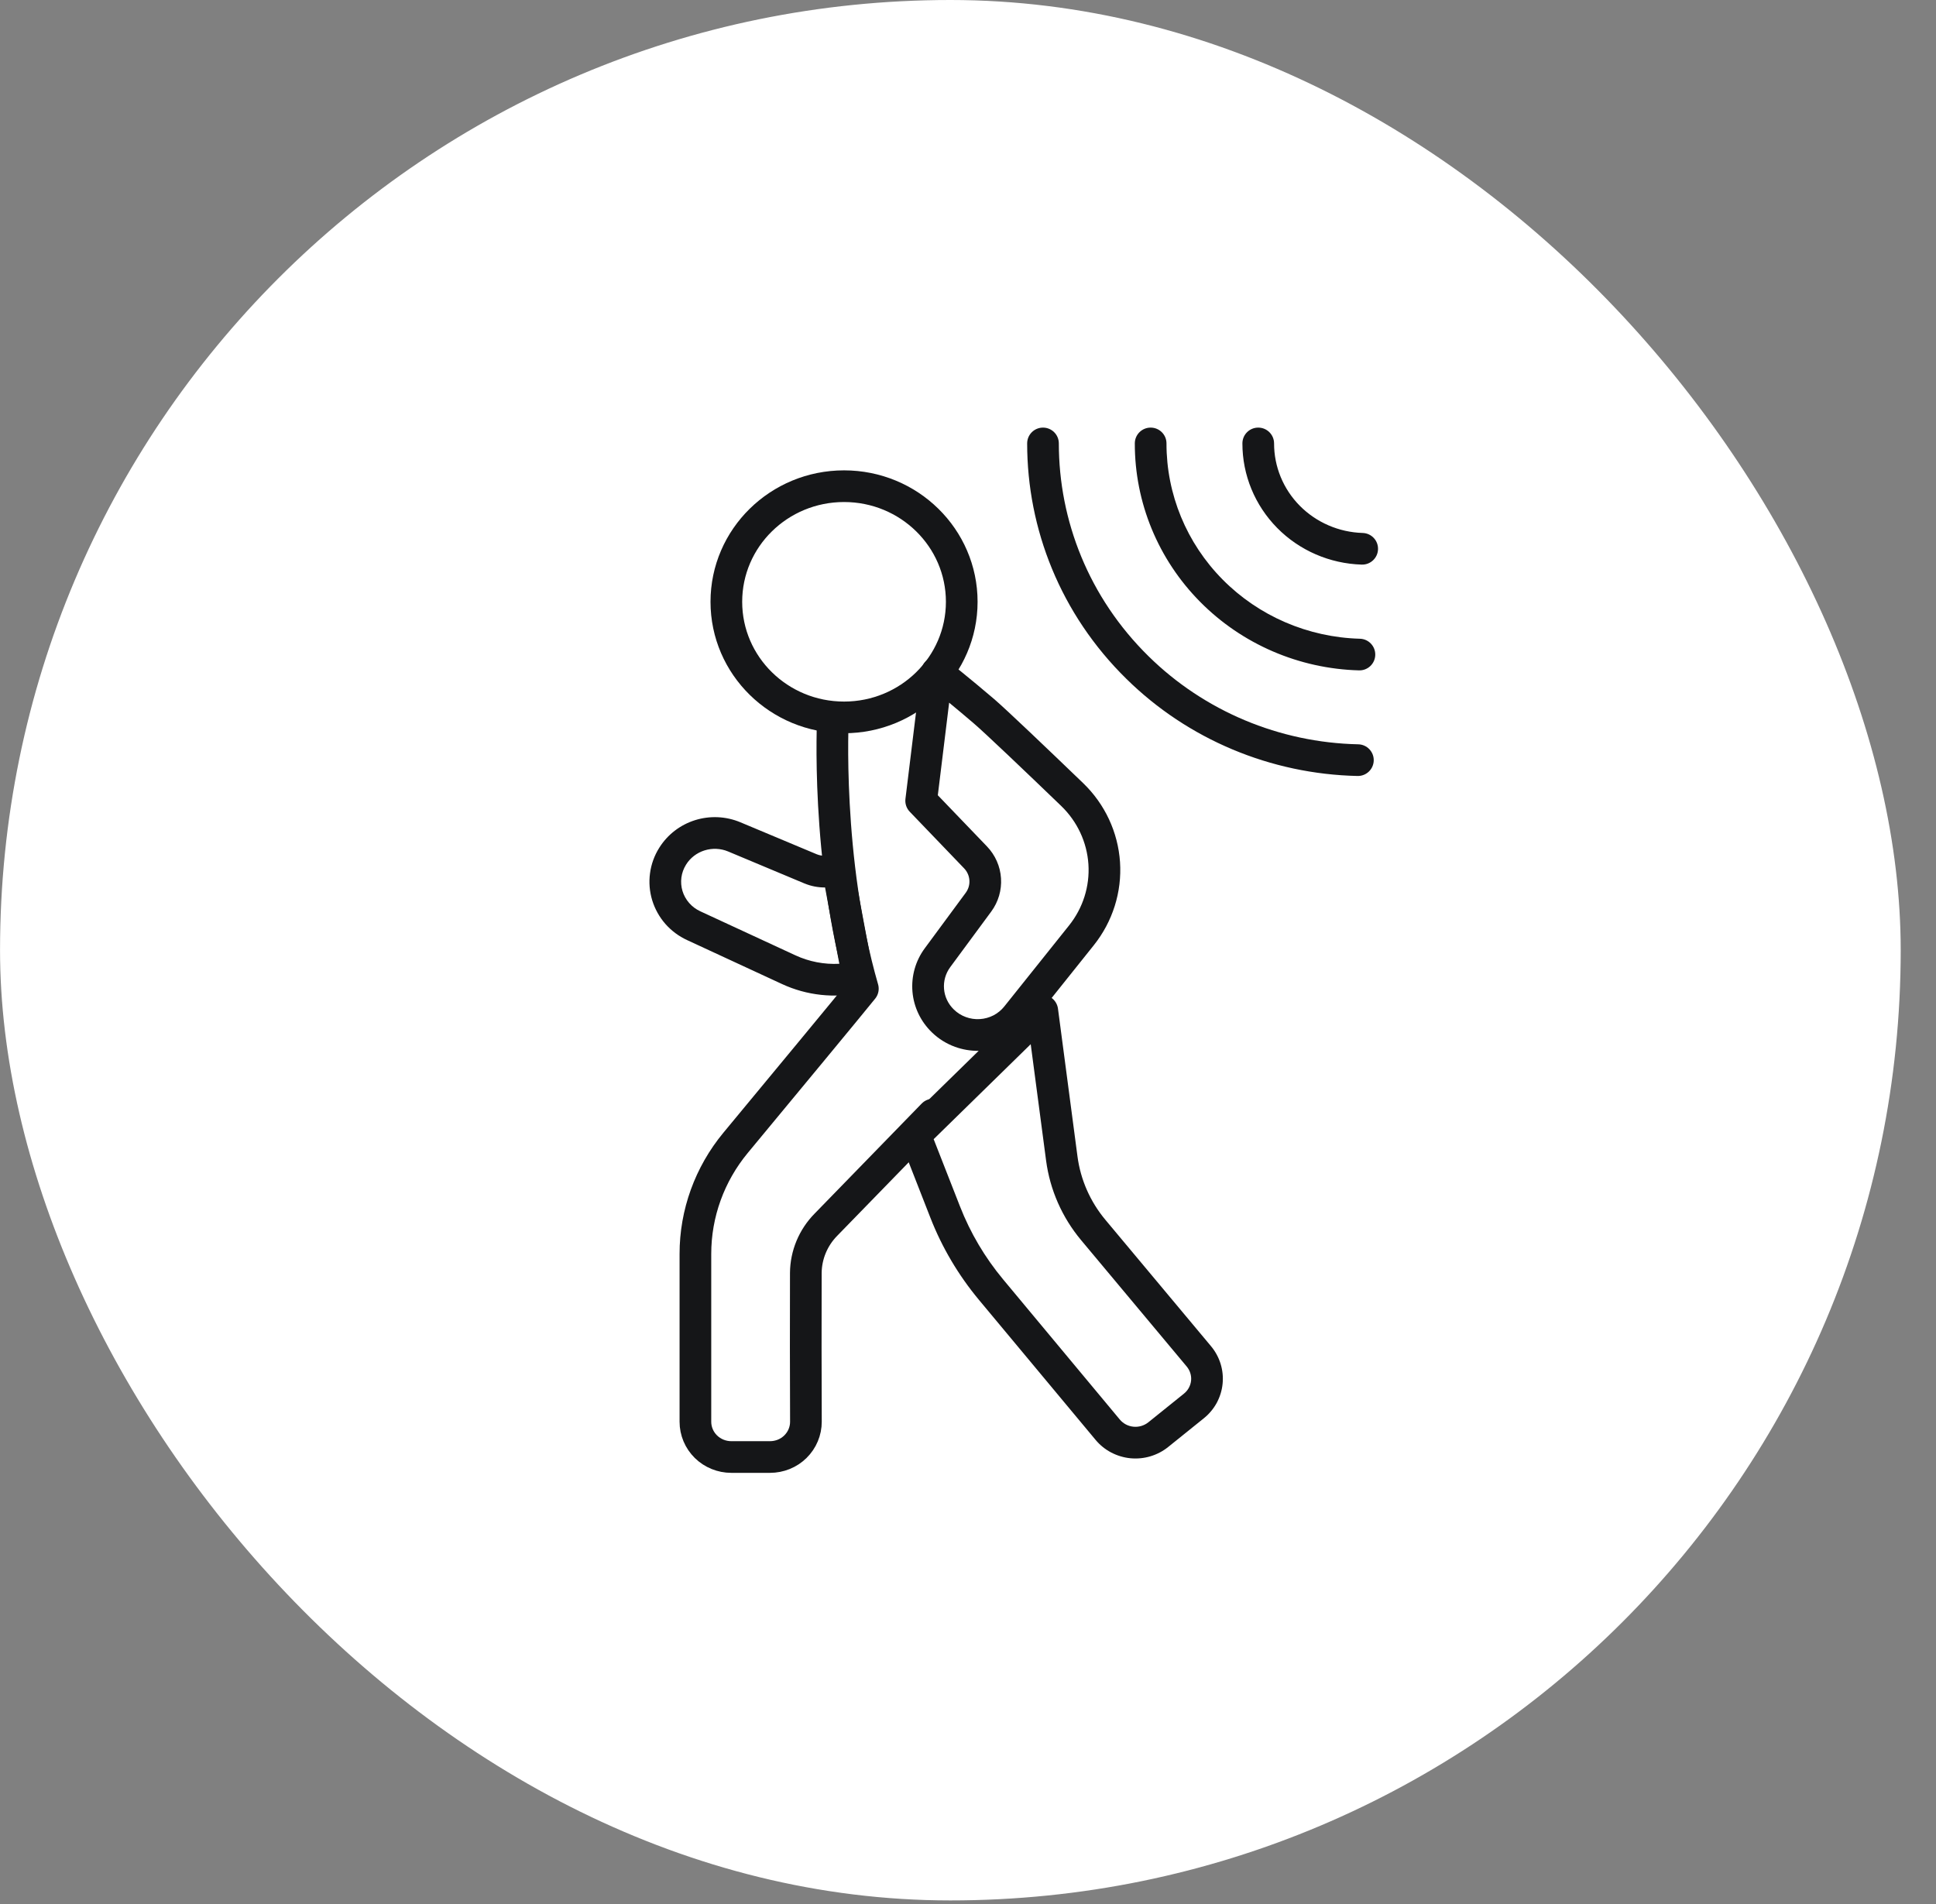
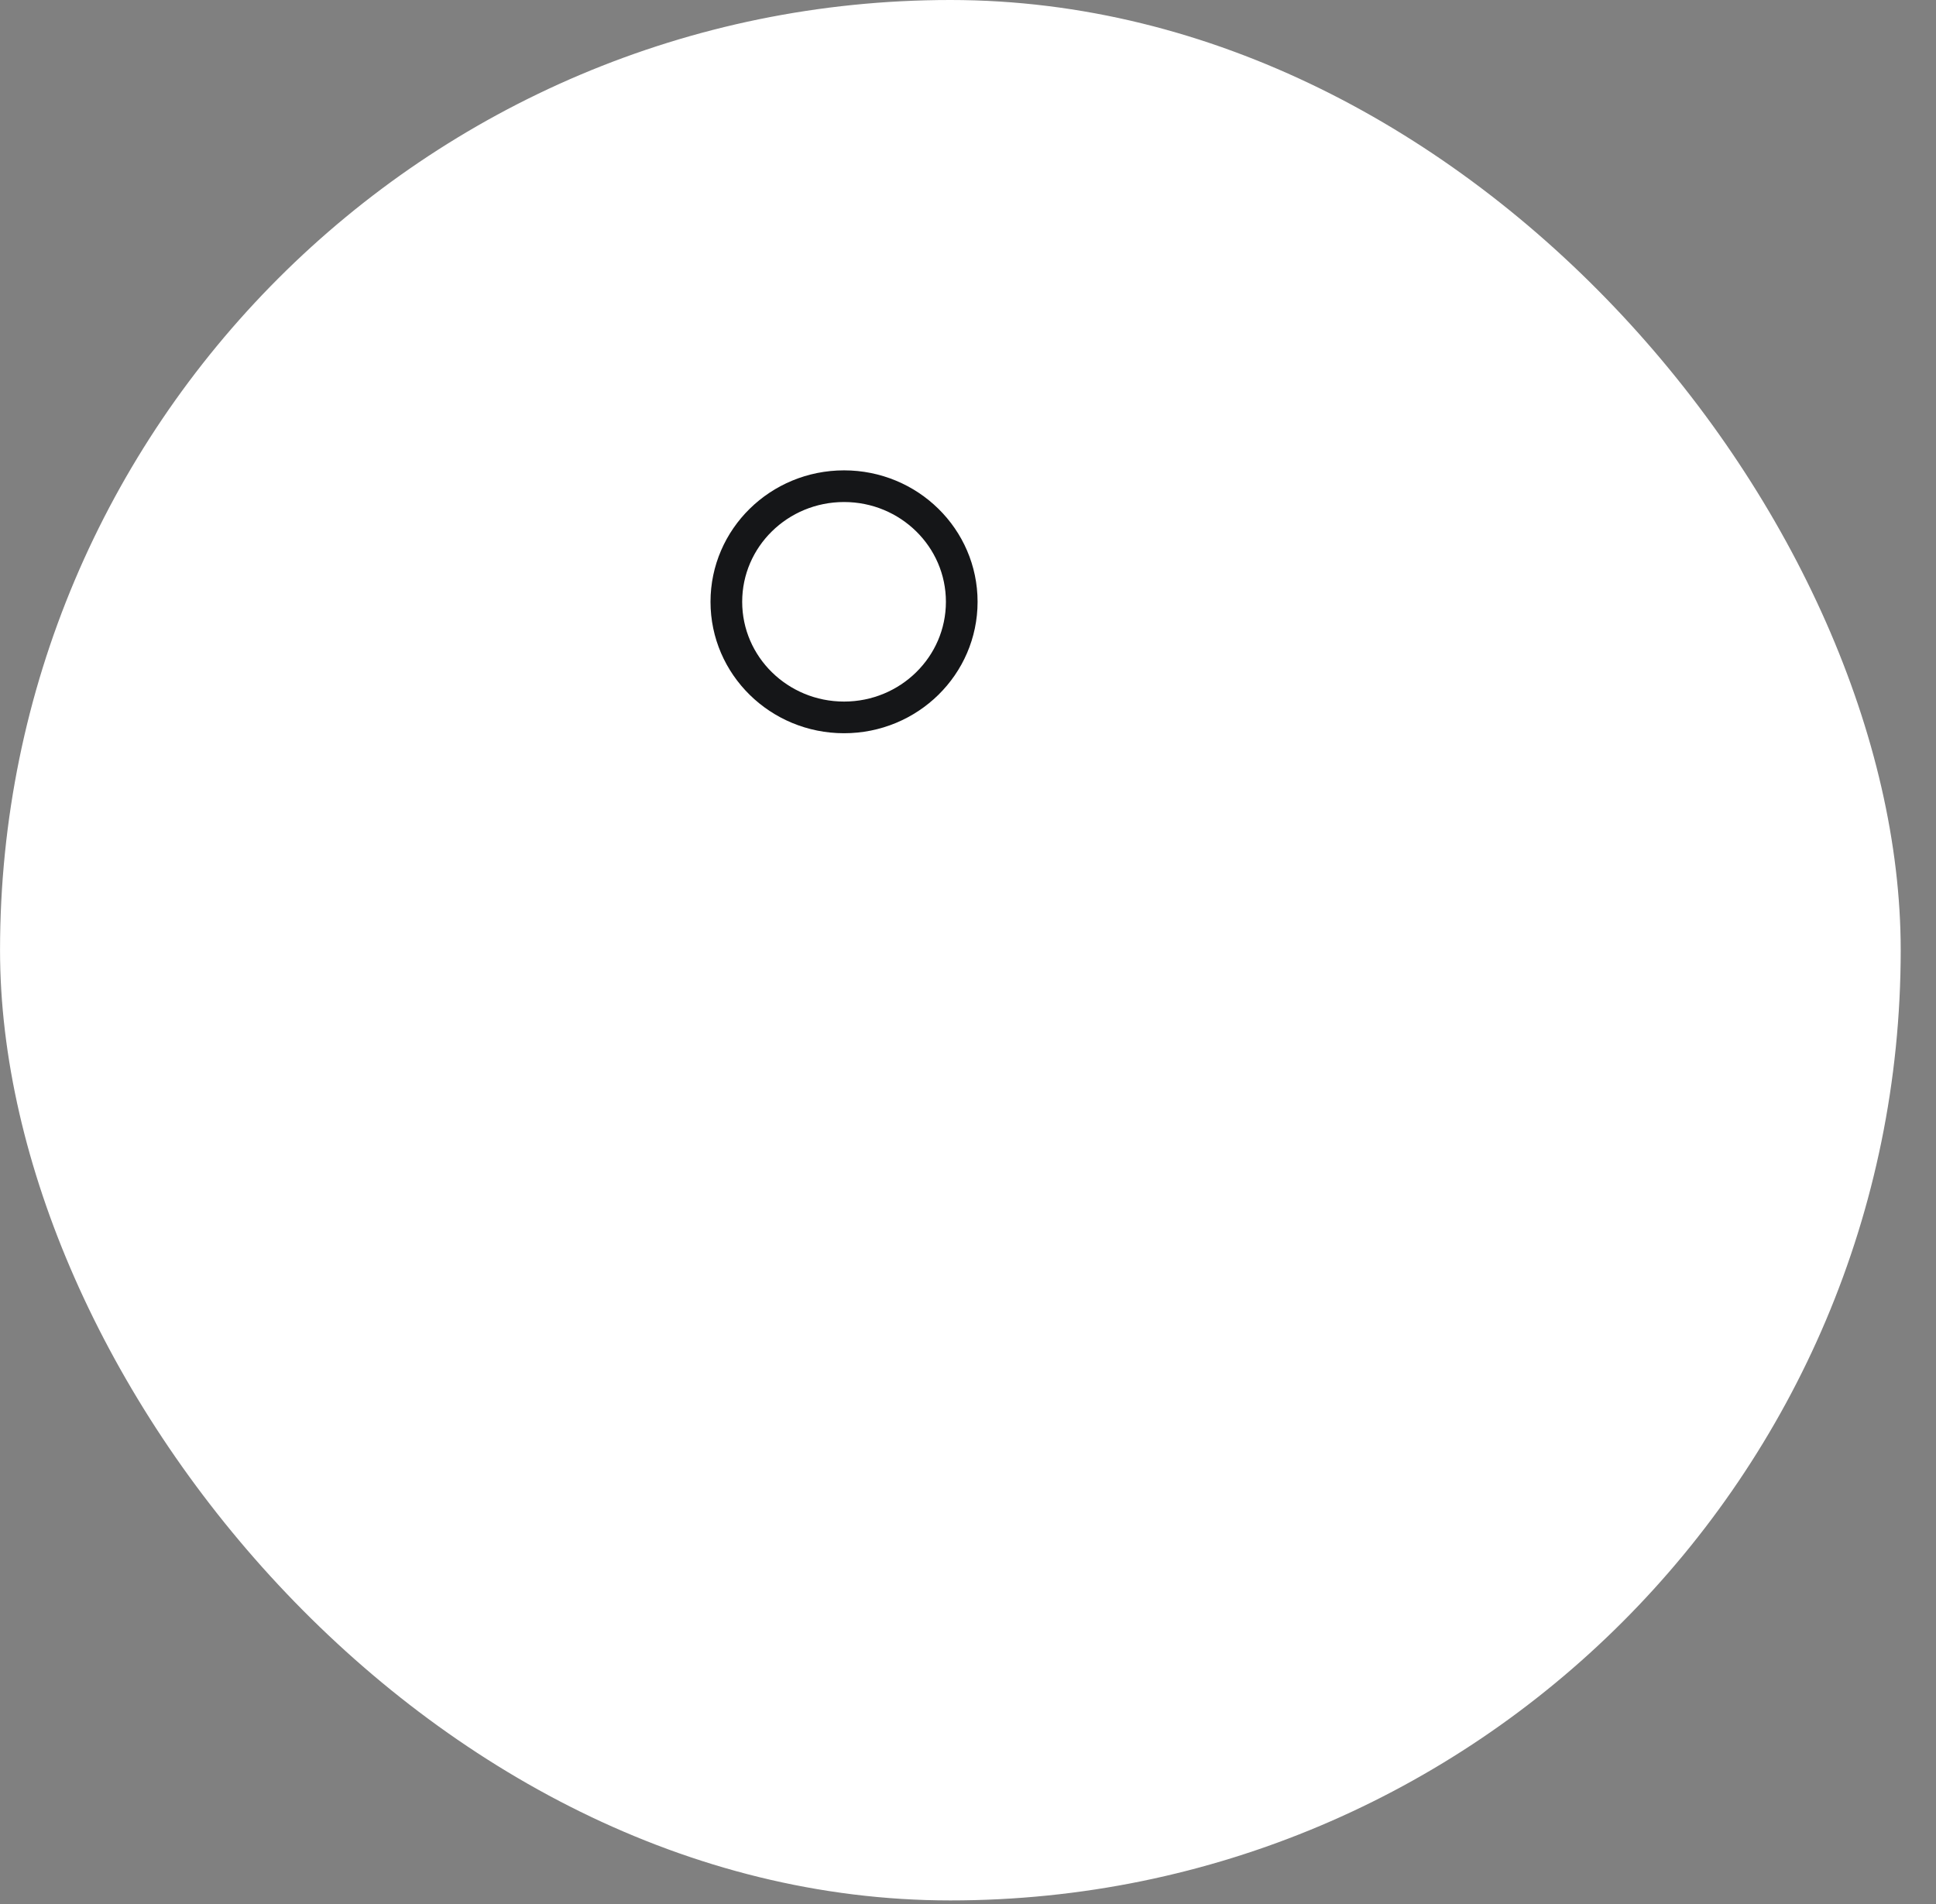
<svg xmlns="http://www.w3.org/2000/svg" width="61" height="60" viewBox="0 0 61 60" fill="none">
  <rect x="0" y="0" width="61" height="60" fill="#808080" stroke="none" />
  <rect x="0.001" width="59.887" height="59.887" rx="29.944" fill="white" />
  <path d="M26.595 22.607C28.643 22.607 30.303 20.976 30.303 18.964C30.303 16.952 28.643 15.321 26.595 15.321C24.546 15.321 22.886 16.952 22.886 18.964C22.886 20.976 24.546 22.607 26.595 22.607Z" stroke="#151618" stroke-width="0.998" stroke-miterlimit="10" stroke-linecap="round" stroke-linejoin="round" />
-   <path d="M26.245 22.607C26.245 22.607 26.01 27.085 27.187 31.156C26.794 31.645 24.609 34.285 23.177 36.013C22.358 37.003 21.91 38.239 21.911 39.515V44.803C21.911 45.098 22.03 45.38 22.242 45.589C22.454 45.797 22.742 45.914 23.042 45.914H24.262C24.411 45.914 24.558 45.885 24.695 45.83C24.833 45.774 24.957 45.692 25.062 45.589C25.167 45.485 25.251 45.363 25.307 45.228C25.364 45.093 25.393 44.948 25.393 44.802C25.386 43.241 25.386 41.679 25.39 40.117C25.394 39.547 25.621 39.001 26.025 38.591L29.399 35.123" stroke="#151618" stroke-width="0.998" stroke-miterlimit="10" stroke-linecap="round" stroke-linejoin="round" />
-   <path fill-rule="evenodd" clip-rule="evenodd" d="M32.863 13.475C33.139 13.475 33.362 13.698 33.362 13.974C33.362 16.401 34.305 18.829 36.192 20.683C37.946 22.408 40.311 23.402 42.796 23.455C43.071 23.461 43.29 23.689 43.284 23.965C43.278 24.24 43.05 24.459 42.774 24.453C40.038 24.394 37.429 23.3 35.493 21.395C33.408 19.348 32.364 16.66 32.364 13.974C32.364 13.698 32.587 13.475 32.863 13.475ZM36.256 13.475C36.531 13.475 36.755 13.699 36.754 13.974C36.752 15.574 37.385 17.113 38.523 18.263C39.66 19.413 41.211 20.083 42.847 20.128C43.123 20.135 43.34 20.365 43.332 20.64C43.325 20.916 43.095 21.133 42.82 21.125C40.93 21.074 39.133 20.299 37.813 18.964C36.492 17.629 35.753 15.838 35.756 13.973C35.756 13.697 35.98 13.474 36.256 13.475ZM39.645 13.475C39.921 13.475 40.144 13.699 40.144 13.974C40.143 14.705 40.432 15.409 40.952 15.936C41.473 16.463 42.184 16.772 42.935 16.795C43.211 16.803 43.428 17.033 43.419 17.308C43.411 17.584 43.181 17.8 42.906 17.792C41.9 17.762 40.944 17.349 40.242 16.637C39.539 15.924 39.145 14.969 39.146 13.973C39.146 13.697 39.37 13.474 39.645 13.475ZM29.828 20.799L29.837 20.805L29.862 20.825L29.956 20.9C30.038 20.965 30.153 21.058 30.293 21.171C30.571 21.397 30.946 21.706 31.328 22.033C31.721 22.371 32.986 23.579 34.128 24.678C34.813 25.338 35.227 26.224 35.29 27.168C35.352 28.111 35.057 29.043 34.465 29.785L33.136 31.448C33.243 31.527 33.317 31.648 33.335 31.785L33.95 36.445C34.047 37.175 34.35 37.865 34.827 38.437L38.157 42.422C38.294 42.586 38.396 42.774 38.459 42.977C38.522 43.181 38.543 43.394 38.522 43.606C38.501 43.818 38.437 44.023 38.336 44.21C38.234 44.396 38.096 44.561 37.93 44.694L36.807 45.598C36.641 45.732 36.45 45.831 36.246 45.892C36.042 45.953 35.828 45.973 35.617 45.953C35.405 45.932 35.199 45.87 35.01 45.771C34.822 45.672 34.655 45.537 34.519 45.373L30.839 40.955C30.196 40.181 29.682 39.312 29.317 38.379L28.369 35.954C28.296 35.767 28.341 35.555 28.484 35.415L30.836 33.114C30.582 33.118 30.329 33.075 30.09 32.988C29.819 32.889 29.572 32.735 29.365 32.535L29.362 32.532C29.01 32.192 28.791 31.737 28.75 31.25C28.709 30.763 28.846 30.278 29.137 29.884L30.428 28.134C30.513 28.019 30.554 27.88 30.544 27.74C30.535 27.601 30.477 27.467 30.377 27.363L28.665 25.58C28.561 25.472 28.511 25.323 28.529 25.174L29.024 21.13C29.046 20.951 29.163 20.798 29.329 20.729C29.496 20.66 29.687 20.687 29.828 20.799ZM32.476 32.905L29.418 35.898L30.247 38.015C30.572 38.848 31.031 39.625 31.606 40.316L35.285 44.735C35.337 44.797 35.402 44.849 35.475 44.888C35.549 44.927 35.63 44.951 35.714 44.959C35.797 44.967 35.882 44.959 35.962 44.935C36.042 44.911 36.117 44.872 36.181 44.821L37.304 43.917C37.368 43.865 37.421 43.803 37.459 43.732C37.497 43.662 37.521 43.585 37.529 43.506C37.537 43.428 37.529 43.348 37.505 43.272C37.482 43.196 37.443 43.125 37.391 43.062L34.061 39.077C33.464 38.361 33.083 37.495 32.961 36.576L32.476 32.905ZM31.642 31.718L33.685 29.162C34.123 28.613 34.34 27.927 34.294 27.233C34.248 26.54 33.943 25.886 33.436 25.397C32.281 24.285 31.044 23.105 30.677 22.791C30.406 22.558 30.137 22.334 29.906 22.143L29.549 25.06L31.097 26.672C31.358 26.944 31.516 27.299 31.54 27.675C31.565 28.051 31.455 28.424 31.231 28.727L29.94 30.477C29.793 30.677 29.724 30.921 29.745 31.165C29.765 31.409 29.875 31.639 30.055 31.813L30.058 31.816C30.164 31.919 30.292 31.999 30.432 32.05C30.573 32.102 30.724 32.124 30.874 32.114C31.024 32.105 31.17 32.064 31.303 31.996C31.435 31.927 31.551 31.832 31.642 31.718ZM21.901 25.845C22.369 25.699 22.874 25.722 23.326 25.911L25.732 26.919C25.886 26.982 26.061 26.985 26.217 26.925C26.355 26.872 26.51 26.882 26.64 26.955C26.769 27.027 26.86 27.153 26.887 27.299L27.523 30.702C27.573 30.966 27.403 31.223 27.14 31.281C26.299 31.466 25.419 31.371 24.639 31.009L21.648 29.624C21.386 29.503 21.153 29.329 20.963 29.113C20.774 28.896 20.633 28.642 20.549 28.367C20.466 28.092 20.442 27.803 20.481 27.518C20.519 27.233 20.618 26.96 20.771 26.717C20.773 26.713 20.775 26.71 20.778 26.706C21.037 26.296 21.436 25.991 21.901 25.845ZM22.942 26.832C22.707 26.734 22.443 26.722 22.2 26.798C21.956 26.874 21.75 27.033 21.619 27.243C21.617 27.247 21.615 27.25 21.613 27.253C21.537 27.375 21.489 27.511 21.47 27.651C21.451 27.794 21.462 27.939 21.504 28.078C21.546 28.216 21.618 28.345 21.714 28.455C21.811 28.566 21.931 28.656 22.067 28.718L25.059 30.103C25.493 30.305 25.971 30.396 26.446 30.371L25.996 27.966C25.776 27.968 25.556 27.926 25.349 27.84L25.348 27.84L22.942 26.832Z" fill="#151618" />
</svg>